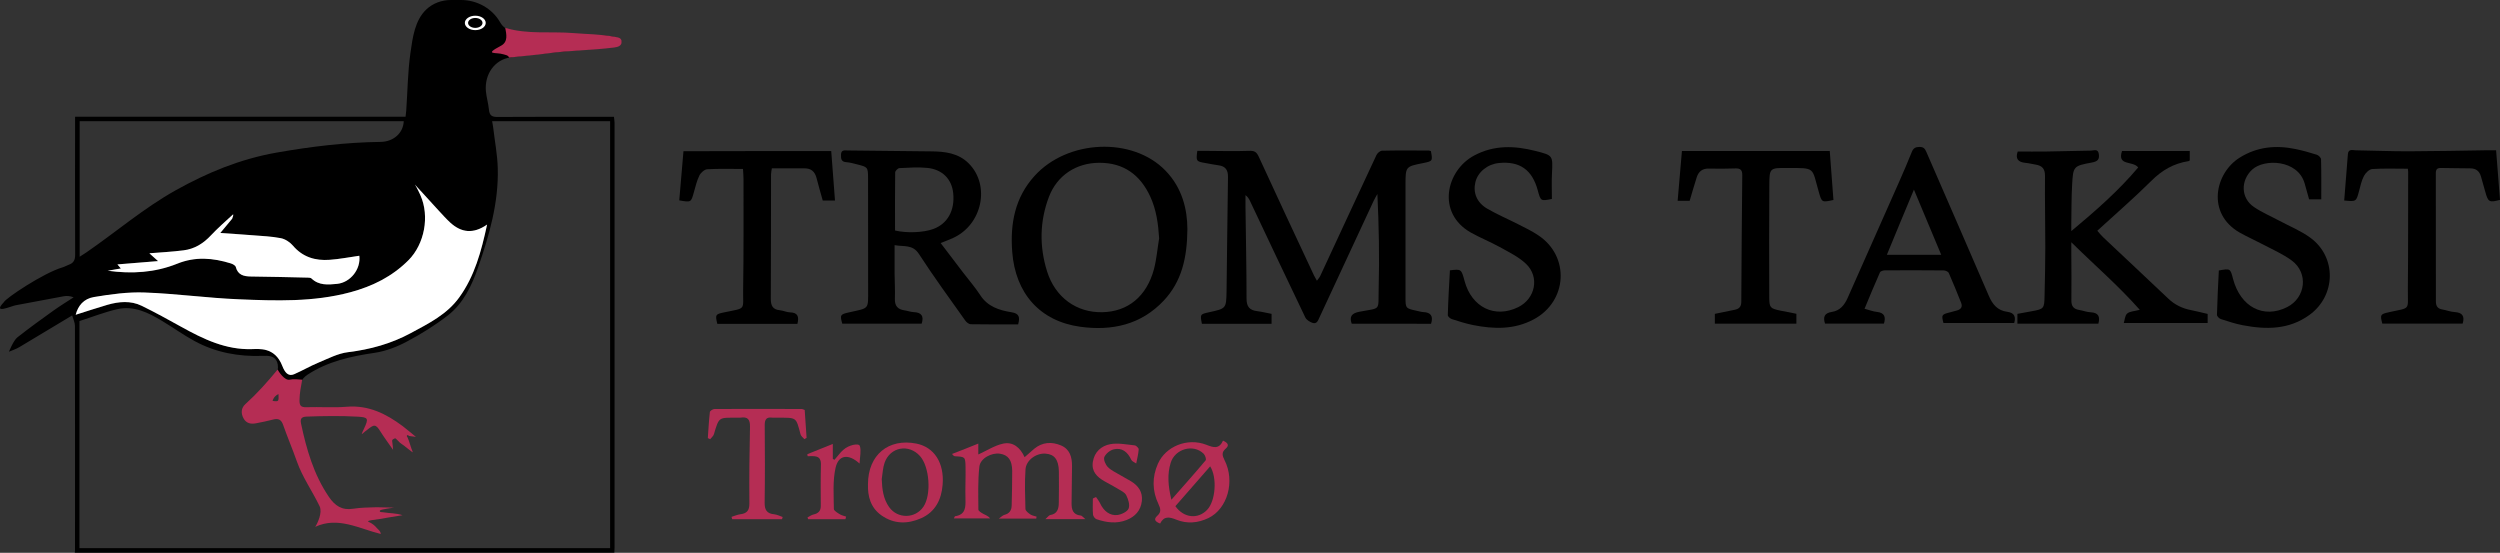
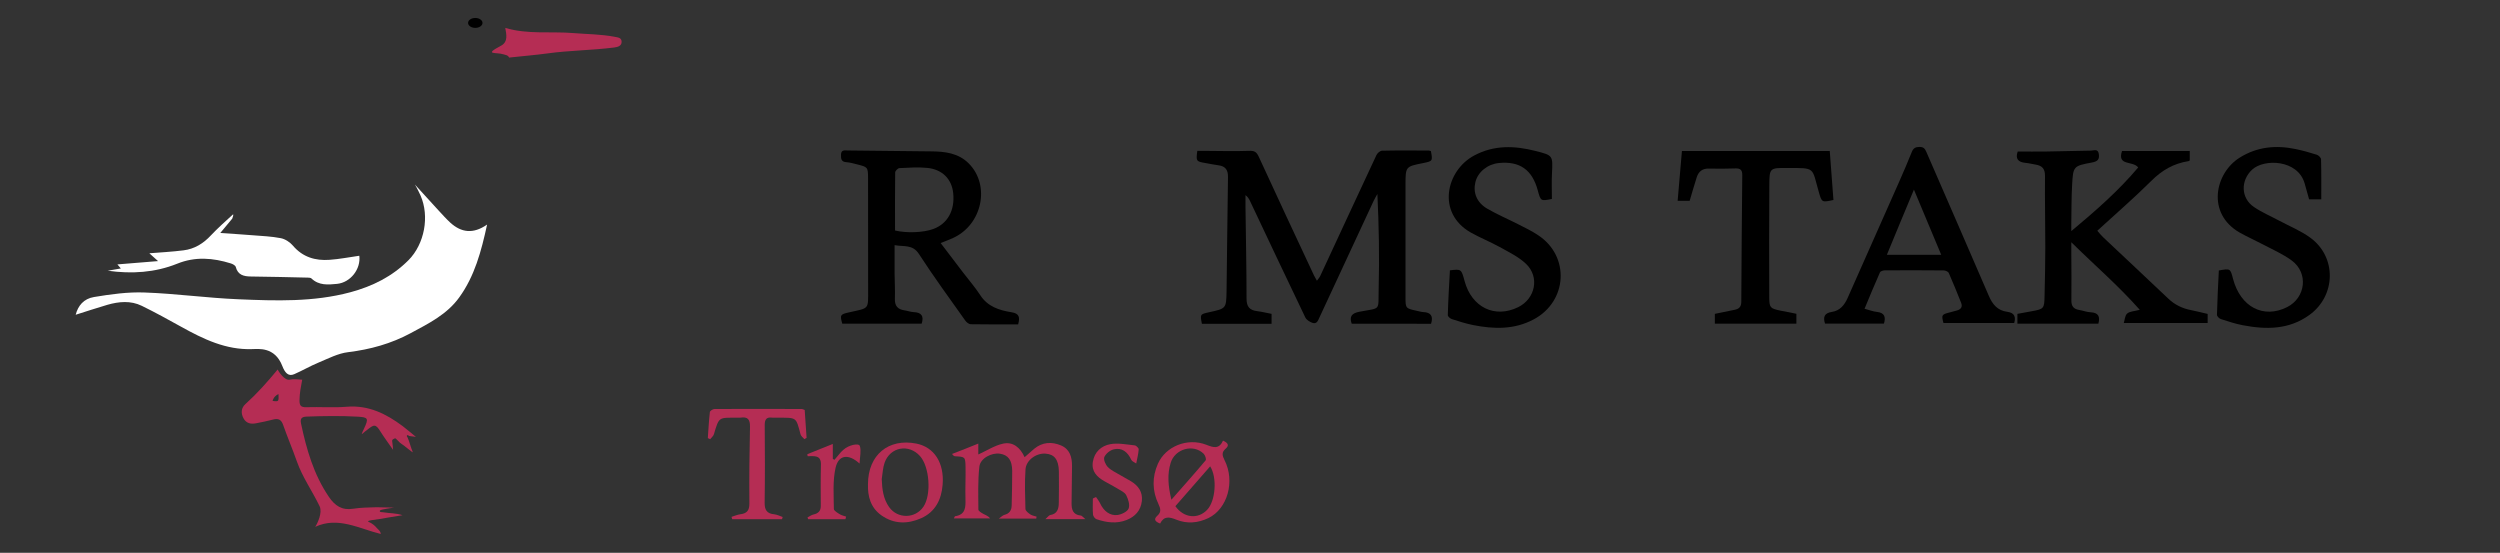
<svg xmlns="http://www.w3.org/2000/svg" version="1.1" id="Layer_1" x="0px" y="0px" viewBox="0 0 3326.4 735.5" style="enable-background:new 0 0 3326.4 735.5;" xml:space="preserve">
  <rect x="0" y="0" width="3326.4" height="735.5" fill="#333333" stroke="none" />
  <style type="text/css">
	.st0{fill:#FFFFFF;}
	.st1{fill:#B52D54;}
</style>
  <g>
-     <path d="M679.5,76.3c37.6-5.4,75.6-8.1,113.5-11.9c8.4-0.8,17-1,25.2-2.5c3.2-0.6,6-4.1,8.9-6.2c-2.6-2.1-4.9-5.1-7.8-5.9   c-5.3-1.5-10.9-2.3-16.4-2.5c-35.1-1.4-70.3-2.5-105.4-4c-12.2-0.5-25.1-1.5-31.9-13.4c-0.1-0.2-0.2-0.3-0.3-0.5   C654.6,11,634.6,0,613.3,0H600c-12.2,0-24.1,4.3-32.9,12.7c-15,14.4-18,36.5-21,57.8c-3.6,25.4-3.8,51.3-5.6,76.9   c-0.2,2.2-0.5,4.5-0.9,7.9H99.9c0,4.8,0,8.2,0,11.7c0,57.4-0.2,114.7,0.1,172.1c0,7-2.2,11-8.6,13.2c-2.8,1-5.3,2.6-8.1,3.4   C57.5,363.3,7.1,397.2,5.2,402c-16.2,17,10,5.2,15.5,4.2c21.4-3.9,42.7-8.1,64.1-12c4-0.7,8.2-0.5,13.2,1.4   c-9.1,5.9-18.4,11.6-27.2,17.9c-16.1,11.5-32.2,23.2-47.7,35.4c-5.3,4.2-11.2,19.1-11.2,19.1c4.6-2,9.5-3.5,13.8-6.1   c22.9-13.6,45.7-27.4,70.3-42.2c1.5,5.2,3.7,9.5,3.7,13.8c0.2,99.7,0.1,199.3,0.1,299c0,1-0.2,1.9-0.3,2.9h717.9   c0.1-2.3,0.3-4.6,0.3-6.8c0-188.4,0-376.7,0-565.1c0-2.5-0.5-5-0.8-8.1c-4.2,0-7.7,0-11.3,0c-47.9,0-95.8-0.1-143.7,0.2   c-7.3,0.1-10.6-2-11.3-9.4c-0.8-8.4-3.3-16.6-4.1-25C644.6,99.3,657.6,79.4,679.5,76.3z M106,161.3h431.2   c-0.6,15.7-13.6,27.3-30.8,27.5c-46.7,0.6-92.8,6.2-138.7,14.3c-48,8.5-91.6,26.4-134.3,50.3c-42.4,23.8-78.8,55.1-118.4,82.4   c-2.6,1.8-5.4,3.5-9,5.8V161.3z M156.3,351.8c17.9-1.4,34.8-2.8,54.1-4.4c-5.2-4.7-8.8-7.8-11.6-10.4c15.2-1.2,30.4-2,45.4-3.9   c14.8-1.8,26.6-9.2,36.8-20.2c8-8.6,17.2-16,25.9-23.9c0.6,0.7,1.3,1.3,1.9,2c-4.6,5.6-9.1,11.2-15.6,19c16,1.1,29.4,1.9,42.8,3   c12.6,1,25.4,1.5,37.7,3.9c5.8,1.1,12.2,5.3,16.1,9.9c13.1,15.4,29.9,20.3,48.9,18.9c13.2-0.9,26.4-3.6,39.5-5.4   c2.2,17.7-11.7,35.6-29.6,37.4c-12,1.2-24.2,2.3-34.1-7.2c-1-0.9-3-1.1-4.6-1.1c-25.3-0.6-50.6-1.2-75.9-1.5   c-9.5-0.1-17.4-1.9-20.2-12.7c-0.5-2-4-3.9-6.5-4.7c-23.8-7.4-47.4-9.4-71.5,0.4c-29.5,12-60.7,13.9-92.5,9.4   c5.6-1,11.2-1.9,17.5-3C159.4,355.5,158.2,354.2,156.3,351.8z M662.3,223.7c-0.5-17.8-3.9-35.5-6-53.3c-0.3-2.8-0.9-5.6-1.5-9.1   h157v568H105.7V427.2c16.9-5.4,33.3-11.9,50.2-15.8c22.2-5.1,41.5,4.6,59.9,15.7c14.5,8.7,28.3,18.7,43.1,26.7   c28.1,15.3,58.7,20.9,90.6,19.7c7.5-0.3,15.9-0.3,19.2,8.1c1.6,4.1,1.7,10.8-0.7,13.9c-2.1,2.7-4.4,5.4-6.6,8   c13,1.4,26.3,4.5,38.6,8.2c0.1-0.7,0.2-1.4,0.3-2.2c0.7-4,4.8-8.2,8.5-10.7c27.3-18,58.1-24.7,90-29.4c14.8-2.2,29.7-8,42.9-15.1   c18.9-10,37.3-21.5,54.2-34.6c20.7-16.1,31.9-39.8,40.2-63.7C650.9,313.3,663.6,269.7,662.3,223.7z M648.1,298.8   c-7.8,36-16.6,68.5-36.9,96.7c-16.4,22.8-40.9,34.9-64.6,47.7c-26.1,14.1-54,21.8-83.5,25.4c-13.4,1.6-26.4,8.5-39.2,13.8   c-11.1,4.6-21.5,10.7-32.5,15.5c-8,3.5-13.7-6.1-17-14.6c-6.1-15.9-21.2-19.5-38.2-18.8c-35.2,1.4-65.4-13.2-95.1-29.6   c-17.3-9.6-34.7-19.2-52.5-27.9c-14.8-7.2-30.5-5.7-45.8-1.3c-14,4.1-27.8,8.7-42.1,13.2c3.1-11.9,10.5-21.3,24.4-23.6   c22.3-3.7,45.2-6.9,67.7-6c41.6,1.5,83,7.3,124.6,9c49.7,2.1,99.7,3.8,148.6-9.4c29.4-7.9,55.9-20.9,77.7-42.9   c21.1-21.4,28.1-58.1,15.8-86c-0.7-1.6-1.2-3.4,0-6.3c8,8.8,15.9,17.6,24,26.3c5.1,5.5,10.1,11.1,15.6,16.2   C613.5,309.3,629.3,311.9,648.1,298.8z" />
    <path class="st0" d="M648.1,298.8c-7.8,36-16.6,68.5-36.9,96.7c-16.4,22.9-40.9,34.9-64.6,47.7c-26.1,14.1-54,21.8-83.5,25.4   c-13.4,1.6-26.4,8.5-39.2,13.8c-11.1,4.6-21.5,10.7-32.5,15.5c-8,3.5-12.5-2.4-15.8-11c-10.1-26-32.2-22.4-39.9-22.4   c-35,1.3-65.1-13.3-94.6-29.7c-17.3-9.6-34.7-19.2-52.5-27.9c-14.8-7.2-30.5-5.7-45.8-1.3c-14,4.1-27.8,8.7-42.1,13.2   c3.1-11.9,10.5-21.3,24.4-23.6c22.3-3.7,45.2-6.9,67.7-6c41.6,1.5,83,7.3,124.6,9c49.7,2.1,99.7,3.8,148.6-9.3   c29.4-7.9,55.9-20.9,77.7-42.9c21.1-21.4,28.1-58.1,15.8-86c-0.7-1.6-5.3-11.3-7.5-14.5c8,8.8,23.4,25.8,31.5,34.5   c5.1,5.5,10.1,11.1,15.6,16.2C613.5,309.3,629.3,311.9,648.1,298.8z" />
    <path class="st0" d="M143.3,360.2c5.6-1,11.2-1.9,17.5-3c-1.5-1.8-2.6-3.1-4.6-5.4c17.9-1.4,34.8-2.8,54.1-4.4   c-5.2-4.7-8.8-7.8-11.6-10.4c15.2-1.2,30.4-2,45.4-3.9c14.8-1.8,26.6-9.2,36.8-20.2c8-8.6,20.6-19.9,29.3-27.8   c0.6,0.7-0.5,4.3-1.2,5.8c-4.6,5.6-9.5,11.3-15.9,19.1c16,1.1,29.4,1.9,42.8,3c12.6,1,25.4,1.5,37.7,3.9c5.8,1.1,12.2,5.3,16.1,9.9   c13.1,15.4,29.9,20.3,48.9,18.9c13.2-0.9,26.4-3.6,39.5-5.4c2.2,17.7-11.7,35.6-29.6,37.4c-12,1.2-24.2,2.3-34.1-7.2   c-1-0.9-3-1.1-4.6-1.1c-25.3-0.6-50.6-1.2-75.9-1.5c-9.5-0.1-17.4-1.9-20.2-12.7c-0.5-2-4-3.9-6.5-4.7c-23.8-7.4-47.4-9.4-71.5,0.4   C206.3,362.7,175.2,364.7,143.3,360.2z" />
  </g>
  <g>
    <path class="st1" d="M827.1,55.7c0,5.3-4.9,6.9-9.9,7.5c-29.7,3.8-59.3,3.8-89,7.9c-16.7,2.3-34.1,3.6-50.8,5.5   c-1.4-3.3-4.8-3.4-7.4-4.3c-9.9-3.2-27.4,1.3-3.3-11.5c9.7-5.2,7-15.5,5.6-23.7c29.9,9,60.1,4.4,90.4,6.9c18.5,1.5,37.1,1.5,55.4,5   C822,49.9,827.1,49.9,827.1,55.7z" />
  </g>
  <g>
    <path class="st1" d="M525.8,583.1c0.7-0.1,5.4,5.1,6.1,5.7c0.8,0.6,1.6,1.2,2.3,1.8c2.4,1.1,15.9,12.9,15,10.9   c-2.7-6.1-4.2-13.5-7-19.6c-0.8-1-1.6-2.2,0-3c0.4-0.2,1.5,0.8,2.2,1.2c2.5,0.3,5,0.6,9,1.2c-6.6-5.4-11.9-10-17.6-14.3   c-22.1-16.5-45.5-28.2-74.5-25.8c-17.8,1.5-35.7,0-53.6,0.6c-7.5,0.3-9.3-2.3-9.2-9.4c0.2-10.1,1.8-17.3,3.6-27.2   c-5.6-0.3-11.2-1.3-16.5,0c-6.8,1.7-15.3-11.2-16.1-13.6c-13.8,16.7-27,31.6-43.1,46.2c-5.4,4.9-6.2,11.8-2.4,18.8   c3.8,6.9,9.9,7.9,16.7,6.6c7.7-1.4,15.3-3.1,22.8-5c6.7-1.7,10.7-0.1,13.2,7.1c5.7,16.3,12.5,32.1,18.2,48.4   c7.5,21.4,20.7,39.7,30.4,60c3.9,8.3-2.7,22.5-5.9,27.3c30.3-14.1,58,2.3,87.3,9.5c-0.7-4.5-3.6-5.9-5.4-8c-2-2.5-5.4-5.8-11.1-8.3   c-3.7-1.6,11.8-3.1,14.8-3.6c9.8-1.8,19.6-3.3,30.6-5.1c-8.8-2.9-17.1-2.4-25-3.8c-1.8-0.3-6.3,0.2-5.1-2.4   c0.8-1.7,19.7-3.9,18.9-3.9c-3.6,0.1-22-0.6-23.4-0.5c-10.4,0.3-20.9,0.4-31.1,2c-14.9,2.4-24.3-4-32.3-15.8   c-20.2-29.7-29.8-63.2-37.1-97.7c-1.4-6.8,1.3-8.8,7.3-9.1c22.8-0.8,45.6-1.2,68.3,0.1c13.9,0.8,14.5,2.4,8.5,15.4   c-0.7,1.4-4.5,9.3-2.8,7.6c2.2-2.2,5.2-4.2,6.3-5.1c9.6-7.8,11.7-8.6,18.3,2.2c3,5,16.1,23.3,16.6,24   C522.3,584.5,519.5,586,525.8,583.1z M370.4,531.8c-0.4,0.7,0.6,3.1-7.7,1.6c0,0,1-5.8,7.8-9.1   C370.5,524.2,370.9,531.1,370.4,531.8z" />
  </g>
  <path d="M336.2,464.4" />
-   <ellipse class="st0" cx="632.4" cy="30.5" rx="13.9" ry="9.6" />
  <ellipse cx="632.4" cy="30.5" rx="9.6" ry="6.6" />
  <path d="M1798.5,430.7c-3.4-9.7,0.1-13.9,10.2-15.9c29.5-5.7,24.9-0.2,25.7-31.2c1.1-41.5,0.3-83.1-1.7-125.5  c-1.7,3.1-3.6,6.2-5.1,9.4c-24,51.5-48,103.1-71.9,154.7c-2,4.3-3.5,9.3-9.3,7.4c-3.6-1.2-8-3.9-9.6-7.2  c-24.8-51.5-49.1-103.3-73.6-155c-1.3-2.8-2.9-5.4-6-7.8c0,5.3-0.1,10.6,0,16c0.5,40.6,1.4,81.2,1.4,121.9  c0,10.7,4.2,15.3,14.2,16.5c6.4,0.8,12.7,2.4,19.1,3.6c0,4.9,0,9,0,13.2c-31.2,0-61.9,0-92.7,0c-2.5-12.7-2.5-12.7,9.8-15.4  c22.3-4.9,22.6-4.8,23-27.7c0.8-50.7,1-101.4,1.9-152c0.2-9.5-3.3-14.6-12.8-15.8c-5.8-0.7-11.5-2-17.3-3  c-12.1-2-12.6-2.5-10.7-16.2c3,0,6.1,0,9.2,0c19.8,0.1,39.7,0.7,59.5,0c7.1-0.3,10,1.2,13,7.7c24.2,52.9,49,105.5,73.6,158.2  c1,2,2.2,3.9,3.8,6.9c1.7-2.3,3.2-3.8,4.1-5.6c25.1-53.9,50-107.9,75.2-161.7c1.2-2.5,4.8-5.6,7.3-5.7c20.8-0.5,41.6-0.3,62.4-0.2  c0.9,0,1.8,0.5,2.7,0.7c2.5,13.2,2.4,13.4-10.5,16c-23.1,4.6-23.2,4.6-23.3,28.1c-0.1,50-0.1,100.1,0,150.1  c0,15.1,0.2,15.1,14.9,18.3c2.9,0.6,5.7,1.5,8.6,1.7c10.4,0.4,13.7,5.5,10.5,15.6C1869,430.7,1833.7,430.7,1798.5,430.7z" />
  <path d="M2937.4,417.7c0,4.8,0,8.9,0,12.1c-18.6,0-36.7,0-54.8,0c-18.2,0-36.4,0-56.8,0c1.3-3.9,1.5-9.9,4.5-12.6  c3.4-3,9.5-3,16.8-5c-28.7-32.4-59.9-59.1-91.1-89.9c0,6.2,0,10.2,0,14.1c0.1,21.1,0.4,42.2,0.1,63.4c-0.1,7.6,3,11.4,10.3,12.6  c5.1,0.8,10.2,2.9,15.3,3.1c10.3,0.5,12.9,5.6,10.3,15.2c-35.6,0-71.5,0-107.7,0c0-4.2,0-8.3,0-13.1c6.4-1.2,12.8-2.4,19.1-3.5  c16-2.9,16.7-3.5,17-20.1c0.5-21.8,1-43.5,1-65.3c0-31.5-0.7-63-0.4-94.6c0.1-9.5-3.8-13.7-12.5-15.1c-4.5-0.7-8.9-1.9-13.4-2.3  c-10-0.9-13.8-5.6-10.4-15.1c12.7,0,25.3,0.2,37.8,0c19.8-0.3,39.7-0.9,59.5-1.2c3.9,0,9.5-3,10.6,4.5c1.1,7.2-1.6,9.9-9,11.3  c-24.8,4.6-25.1,5-26.5,29.5c-1,17.2-0.8,34.4-1.1,51.6c0,2.6,0,5.1,0,10.2c32.6-27.2,63-53.8,89-84.7c-7.1-9.3-28.4-1.5-21.5-21.9  c29.7,0,59.5,0,90.1,0c0,3.8,0,8.1,0,12.5c-0.5,0.4-1,0.9-1.6,1c-19.7,3-35.5,12.2-49.7,26.4c-22.8,22.7-47.2,43.7-71.7,66.2  c2.7,3.1,5,6.1,7.7,8.6c28.8,27.2,57.9,54.3,86.6,81.6c8.8,8.4,19,13.3,30.8,15.5C2922.7,414.1,2929.7,415.9,2937.4,417.7z" />
  <path d="M1354.7,431.6c-21.4,0-42.2,0.2-63-0.2c-2.5,0-5.7-2.5-7.3-4.8c-20.9-29.4-42.2-58.6-61.8-88.8  c-8.4-12.9-19.9-9.3-32.3-11.6c0,13-0.1,25.2,0,37.4c0.1,11.4,0.8,22.8,0.4,34.1c-0.3,9.2,3.7,13.9,12.6,15.2  c4.2,0.6,8.3,2.2,12.5,2.4c10.4,0.4,13.8,5.4,10.5,15.4c-34.9,0-70.2,0-105.6,0c-3.3-11.7-2.7-12.5,9.1-15.1  c27.2-6.2,25.3-3,25.3-31.3c0-49.1,0-98.2-0.1-147.3c-0.1-14.7-0.4-14.7-14.6-18.3c-4.7-1.2-9.5-2.6-14.3-2.9  c-7.1-0.5-7.2-4.9-7.1-10.1c0.2-6.8,5.1-5.5,9.1-5.5c36.8,0.4,73.6,0.9,110.4,1.2c18.7,0.1,36.8,2.2,50.6,16.2  c28.9,29.2,17.7,81.4-20.9,99c-5,2.3-10.2,4.2-16.6,6.8c10.1,13.3,19.8,26.1,29.6,38.9c7.7,10.1,16.1,19.7,23,30.3  c9.8,15.3,25.2,20.2,41.3,22.8C1356.3,417,1357.3,422.1,1354.7,431.6z M1190.9,306.7c15.7,3.7,37.5,2.8,50.6-1.9  c19.2-6.9,29.2-24.7,26.8-47.8c-1.9-18.7-14.4-31.6-34.6-33.6c-12.2-1.2-24.7-0.3-37,0.3c-2,0.1-5.6,3.7-5.6,5.7  C1190.7,255,1190.9,280.6,1190.9,306.7z" />
-   <path d="M1579.9,304.8c-0.3,38.8-7.8,69.9-31.4,95.1c-30.3,32.3-69,40.6-111,34.9c-53.9-7.4-86.5-44.5-90.7-99.8  c-2.8-37.3,3.5-71.9,29.6-100.8c44-48.7,130.4-52.4,174.2-7.3C1573.2,250,1579.8,278.9,1579.9,304.8z M1542.3,317.1  c-1.2-19.3-3.7-37.9-11.7-55.3c-13.3-29-35.3-45.3-67.9-45.2c-30.9,0.1-56.1,16.9-66.9,45c-12.5,32.7-13,66.3-2.6,99.5  c10.9,34.8,39.4,55.1,73.6,54.3c33.9-0.7,58.8-20.9,68.6-57.2C1538.9,344.8,1540,330.8,1542.3,317.1z" />
  <path d="M2680,429.8c-16,0-31.6,0-47.1,0c-15.6,0-31.1,0-47,0c-2.9-11-2.6-11.4,9.4-14.4c2.8-0.7,5.6-1.6,8.5-2.3  c5.5-1.5,7.7-4.9,5.6-10.2c-5.3-13.3-10.6-26.5-16.4-39.6c-0.8-1.9-4.5-3.5-6.9-3.5c-26-0.3-52.1-0.2-78.1-0.1  c-2.3,0-5.9,1.1-6.6,2.7c-7,15.6-13.4,31.4-20.5,48.4c6.6,1.8,11.4,3.7,16.4,4.2c10.2,1.1,12.1,6.7,9.4,15.6c-26.1,0-52.2,0-78.4,0  c-2.8-8.7-1-14.1,9.2-15.6c10.6-1.6,16.8-9.2,20.9-18.6c22.9-51.6,45.8-103.3,68.7-154.9c5.8-13.1,11.4-26.2,16.7-39.4  c2-5,5-6.6,10.3-6.6c5.2,0,7.1,2.1,9,6.6c27.6,63.8,55.6,127.3,83,191.2c5,11.8,11.7,19.9,24.8,21.6  C2680.8,416.2,2682.3,422.2,2680,429.8z M2582.9,339c-12.3-29.5-23.8-56.9-36.3-86.7c-6.9,16.5-12.6,30.2-18.3,43.9  c-5.7,13.8-11.5,27.7-17.7,42.8C2535.4,339,2557.9,339,2582.9,339z" />
  <path d="M1929.2,359.7c15.2-1.8,15.2-1.8,19.5,14.2c9.4,35,40.2,50.1,71.3,34.8c22.9-11.2,28.9-40.2,10.4-57.7  c-9.9-9.4-22.9-15.6-35.1-22.4c-12.5-6.9-25.9-12.2-38.3-19.2c-46-26.1-32.9-82.7,4.7-102.6c26.5-14.1,53.7-13,81.6-5.9  c23.1,5.9,22.9,5.9,21.7,29.9c-0.6,11.3-0.1,22.6-0.1,33.9c-14.9,3-14.9,3-18.9-11.7c-7.4-27.2-24-38.8-51.6-36.1  c-15.1,1.5-28,11.9-31.3,25.4c-3.4,14.1,1.8,27.3,16,35.5c13.5,7.8,27.9,13.9,41.8,21c8.7,4.4,17.5,8.7,25.6,14.1  c42.6,27.9,39.3,87.9-5.7,112c-26,13.9-53.2,13.1-80.8,7.6c-9.5-1.9-18.9-4.9-28.2-7.9c-2.2-0.7-5.5-3.5-5.4-5.3  C1926.9,399.6,1928.1,379.9,1929.2,359.7z" />
  <path d="M2952.3,359.9c15.3-2.8,15.3-2.8,18.9,11.2c9.9,37.4,40.5,53.4,72,37.5c24.7-12.5,28.6-45.3,6.2-61.9  c-11.9-8.8-25.9-14.8-39.1-21.8c-10-5.3-20.5-9.9-30.4-15.5c-44.4-25.6-32.7-79.2,0.2-99.7c23.2-14.5,48.2-16.8,74.3-11.4  c9.5,2,19,4.6,28.3,7.6c2.4,0.8,5.6,4,5.6,6.1c0.5,17.5,0.3,35,0.3,53.2c-5.8,0-10.8,0-16.2,0c-2-7.1-3.9-14.3-6-21.4  c-9.2-31.5-53.9-33-69.9-18c-15.4,14.4-15,37.8,2.5,49.6c10.4,7.1,22.2,12.1,33.4,18.1c14,7.5,29.1,13.6,41.8,22.9  c35.1,25.8,34,77-1.3,102.6c-27.3,19.8-57.7,19.7-88.9,13.7c-9.9-1.9-19.5-5.1-29.1-8.2c-2.2-0.7-5.1-3.7-5.1-5.6  C2950.3,399.2,2951.3,379.5,2952.3,359.9z" />
-   <path d="M1106,201c1.7,21.7,3.3,43.3,5,65.8c-5.4,0-10.3,0-16.3,0c-2.7-9.7-5.7-19.9-8.3-30.1c-2.2-8.4-7.2-12.8-16-12.7  c-14.3,0-28.5,0-43.4,0c-0.4,3.1-1.1,5.5-1.1,8c-0.1,55.2,0,110.5-0.3,165.7c0,8.9,2.5,14.2,12.1,15.1c4.5,0.4,8.9,2.7,13.3,2.8  c10.9,0.2,12.3,6.1,10,15.3c-35.4,0-71,0-106.6,0c-2.9-12.3-2.6-12.8,9.2-15.3c30.1-6.3,24.7-2,25.2-30.6  c0.8-48.7,0.4-97.5,0.5-146.2c0-4.5-0.4-8.9-0.7-14c-16.4,0-32-0.5-47.5,0.4c-3.8,0.2-8.7,4.6-10.5,8.3c-3.4,6.9-5.2,14.6-7.3,22.1  c-3.8,13.8-3.7,13.8-19.5,11c1.8-21.5,3.7-43,5.6-65.4C974.7,201,1039.8,201,1106,201z" />
-   <path d="M3203.8,224.5c-16.3,0-31.9-0.6-47.4,0.4c-4,0.3-8.9,5.2-11,9.2c-3.3,6.2-4.7,13.4-6.6,20.3c-3.7,13.9-3.6,13.9-19.7,12.4  c1.6-20.5,3.2-41.1,4.9-61.7c0.6-7.4,6.4-5.2,10.4-5.1c23.8,0.3,47.5,1.4,71.3,1.3c34.8-0.1,69.7-0.9,104.5-1.4c3.2,0,6.4,0,11,0  c1.8,22.3,3.5,44.1,5.2,66c-14.2,3.9-15.8,3-19.5-10.4c-1.9-6.9-3.9-13.7-5.8-20.6c-2-7.2-6.7-10.9-14.2-10.9  c-13-0.2-26.1-0.2-39.1-0.5c-5-0.1-6.8,1.9-6.8,6.9c0.1,56.9,0.1,113.8,0.1,170.7c0,6.2,2.4,9.7,8.7,10.7c5.4,0.9,10.8,3.1,16.2,3.4  c10.4,0.6,13.7,5.5,10.7,15.4c-35.5,0-71.1,0-106.9,0c-3.1-12-2.7-12.6,8.9-15.2c29.6-6.6,24.8-1.7,25.1-30.7  c0.5-51.3,0.3-102.7,0.4-154C3204.4,229.1,3204.1,227.6,3203.8,224.5z" />
  <path d="M2248.2,267.2c-5.2,0-9.9,0-16,0c1.9-22.3,3.8-44.1,5.7-66.3c65.9,0,131.1,0,196.7,0c1.7,22.2,3.3,43.7,4.9,65.2  c-15.5,3.4-15.5,3.2-19.4-10.4c-9.7-33.6-3.8-32.1-42.3-32.2c-22.9-0.1-23.5,0-23.6,22.7c-0.4,49.7-0.2,99.4-0.1,149.2  c0.1,14,1.1,15,14.8,17.9c7,1.5,14,2.7,21.3,4.2c0,4.6,0,8.8,0,13.2c-36.1,0-72,0-108.5,0c0-4,0-8.1,0-13.1  c8.7-1.8,17.5-3.7,26.3-5.4c5.9-1.1,8.8-4,8.9-10.5c0.3-56.2,0.7-112.4,1.3-168.7c0.1-6.7-2.5-9.2-9.2-8.9  c-11.7,0.4-23.5,0.5-35.2,0.2c-8.5-0.2-13.6,3.7-16.1,11.3C2254.4,245.8,2251.5,256.1,2248.2,267.2z" />
  <path class="st1" d="M1301.7,590.2c0,6.2,0,11.1,0,14.5c11.1-5,21.5-11.9,32.9-14.4c13.1-2.9,22.8,5,28.7,18  c4.5-4,8.5-7.6,12.7-11.1c10.9-9,23.3-9.8,35.8-4.5c11.7,5,14.7,15.6,14.6,27.4c-0.2,16.2-0.3,32.5-0.6,48.7  c-0.2,9,1.6,16.2,12.4,17.2c1.2,0.1,2.3,1.7,5.9,4.7c-10.7,0-18.5,0-26.3,0c-8.1,0-16.1,0-26.8,0c3.2-2.8,4.6-5.1,6.4-5.4  c9.7-1.6,11.3-8.5,11.4-16.4c0.1-14,0.4-27.9,0.1-41.9c-0.4-15.6-6-22.6-17.8-23.4c-12.3-0.9-25.8,8.6-26.6,21  c-1.2,17.5-0.6,35.1-0.1,52.6c0.1,2.5,3.8,5.4,6.4,7.2c2.4,1.6,5.5,2.1,8.4,3c-0.1,0.9-0.3,1.7-0.4,2.6c-15.7,0-31.5,0-49.8,0  c3.5-2.4,5.2-4.3,7.3-4.9c6.9-1.7,9.7-6.1,9.8-12.7c0.3-15.3,0.8-30.5,0.7-45.8c-0.1-14.3-5.3-21.2-16.3-22.9  c-11-1.7-26.1,6-27.4,17.2c-2.1,18.9-1.4,38.1-1.3,57.1c0,2,4.1,4.4,6.7,5.8c2.9,1.7,6.2,2.5,9,6c-15.9,0-31.8,0-48.3,0  c0.8-1.4,1.1-2.8,1.6-2.9c14.2-2.1,14.1-12.3,13.8-23.2c-0.4-14.3,0.4-28.6,0.1-42.9c-0.3-13-0.7-13-14-13.7  c-1.1-0.1-2.2-0.6-3.9-3.1C1278,599.8,1289.2,595.2,1301.7,590.2z" />
  <path class="st1" d="M1627.3,586.3c7,3.1,8.4,6.5,3.5,10.7c-5.6,4.8-4.6,9.1-1.5,15.2c14.4,28.2,3.9,64.9-21.4,77.1  c-13.9,6.7-28.6,7.9-42.6,2.2c-9.5-3.8-16.5-5.2-21.7,5.1c-6.5-2.5-9.2-5.5-3.6-10.5c5.5-4.9,4.2-9.4,1.4-15.4  c-8.4-17.6-8.6-35.9-0.7-53.7c10.4-23.3,39.4-34.9,64.4-25.2C1614.6,595.6,1622.1,597.9,1627.3,586.3z M1563.9,673.5  c11.3,16,30.3,17.6,42.4,4.7c11-11.6,13.5-42.6,3.9-57.7C1594.5,638.5,1579.1,656.1,1563.9,673.5z M1558.6,664.9  c16.5-18.8,31.3-35.3,45.6-52.4c1.1-1.3-0.6-6.7-2.6-8.7c-13.5-13.5-38.2-6.9-44,12.2C1553,631.1,1554.2,646.6,1558.6,664.9z" />
  <path class="st1" d="M1070.7,545.5c0.8,12.2,1.7,24.6,2.5,37.1c-1,0.6-2,1.1-2.9,1.7c-1.7-2.1-4.5-3.9-5.1-6.3  c-6.4-23.9-4.7-22-31.8-22.3c-2,0-3.9,0.2-5.9,0c-7.7-1-10,2.3-10,9.9c0.3,34.4,0.4,68.9-0.1,103.3c-0.1,9.7,3,14.5,12.8,15.4  c3.8,0.4,7.4,2.3,11.2,3.6c-0.3,1-0.6,1.9-0.9,2.9c-22.1,0-44.2,0-66.3,0c-0.3-1-0.6-2.1-0.9-3.1c4-1.2,7.9-3,12-3.5  c8.4-1.1,11.8-4.9,11.8-14c-0.3-34.1,0-68.2,0.8-102.3c0.2-10-3.1-13.7-12.8-12.2c-1.3,0.2-2.6,0-3.9,0c-24.9,0.3-24.2-2-31.3,22  c-0.7,2.5-3.3,4.5-5,6.7c-1-0.5-2-1-3.1-1.5c0.8-11.6,1.4-23.1,2.7-34.6c0.2-1.6,4-4.1,6.2-4.1c38.7-0.2,77.5-0.1,116.2,0  C1067.8,544.2,1068.7,544.8,1070.7,545.5z" />
  <path class="st1" d="M1154.9,644.3c0-39,27.3-61.4,64.3-54.1c23.8,4.7,37.5,25.7,35,55c-1.6,19.6-9.7,35.9-28.5,44.3  c-18,8-36.1,8-52.8-3.7C1158.1,675.4,1154.4,659.9,1154.9,644.3z M1173.2,637.5c0.5,13.4,2,26.2,9.9,37.3  c11.3,15.8,34.8,15.4,45.6-0.6c10.8-16,8.2-53.1-4.6-67.4c-14.9-16.6-39.6-12.2-47.1,8.9C1174.6,622.6,1174.4,630.2,1173.2,637.5z" />
  <path class="st1" d="M1458.4,661.4c1.8,2.7,3.9,5.3,5.3,8.2c4.7,10.3,13.3,17.1,23.4,15.6c5.4-0.8,12.9-4.4,14.6-8.6  c1.9-4.8-0.5-12.4-3.2-17.7c-2-3.9-7.3-6.2-11.4-8.7c-5.8-3.6-11.9-6.6-17.8-10c-9.9-5.7-17.2-13-15.2-25.7  c2.1-13.3,11.4-21.3,23.2-23.5c10.4-1.9,21.7,0.5,32.5,1.6c2,0.2,5.4,3.6,5.3,5.3c-0.4,6.3-2.1,12.5-3.3,18.8  c-2.2-1.6-5.5-2.7-6.5-4.8c-5-10.9-12.7-16.6-23.5-14c-4.9,1.2-10.5,5.8-12.4,10.2c-1.4,3.3,1.5,10.1,4.6,13.3  c4.4,4.5,10.7,7.3,16.2,10.6c4.7,2.8,9.7,5.4,14.4,8.2c10,6,16,14.4,14.7,26.5c-1.4,12.5-8.9,20.7-20.3,25.2  c-13.4,5.3-26.9,3.4-40.1-1.1c-2.1-0.7-4.4-3.9-4.6-6.2c-0.6-7-0.2-14.1-0.2-21.2C1455.5,662.5,1456.9,661.9,1458.4,661.4z" />
  <path class="st1" d="M1124.9,690.8c-16.5,0-33,0-49.6,0c-0.3-0.8-0.6-1.5-0.9-2.3c2.7-1.4,5.3-3.4,8.2-4c6.4-1.4,9.6-4.9,9.5-11.5  c-0.1-18.2-0.3-36.4,0.2-54.6c0.4-13.5-9.2-11.3-17.7-11.4c-0.1-0.9-0.3-1.8-0.4-2.7c10.8-4.3,21.7-8.7,33.9-13.6  c0,7.5,0,13.7,0,19.9c0.7,0.4,1.4,0.8,2.2,1.2c2.6-3.1,5.2-6.3,7.9-9.4c1.3-1.5,2.7-2.8,4.2-4.1c6.6-6,20.3-9.3,21.7-4.8  c2,6.4,0,14.1-0.4,23.3c-15-13.6-28.1-11.5-31.9,5.6c-4,17.6-2.4,36.5-2.3,54.8c0,2.4,5,5.2,8,7.1c2.4,1.5,5.5,2.1,8.3,3.1  C1125.4,688.6,1125.1,689.7,1124.9,690.8z" />
</svg>